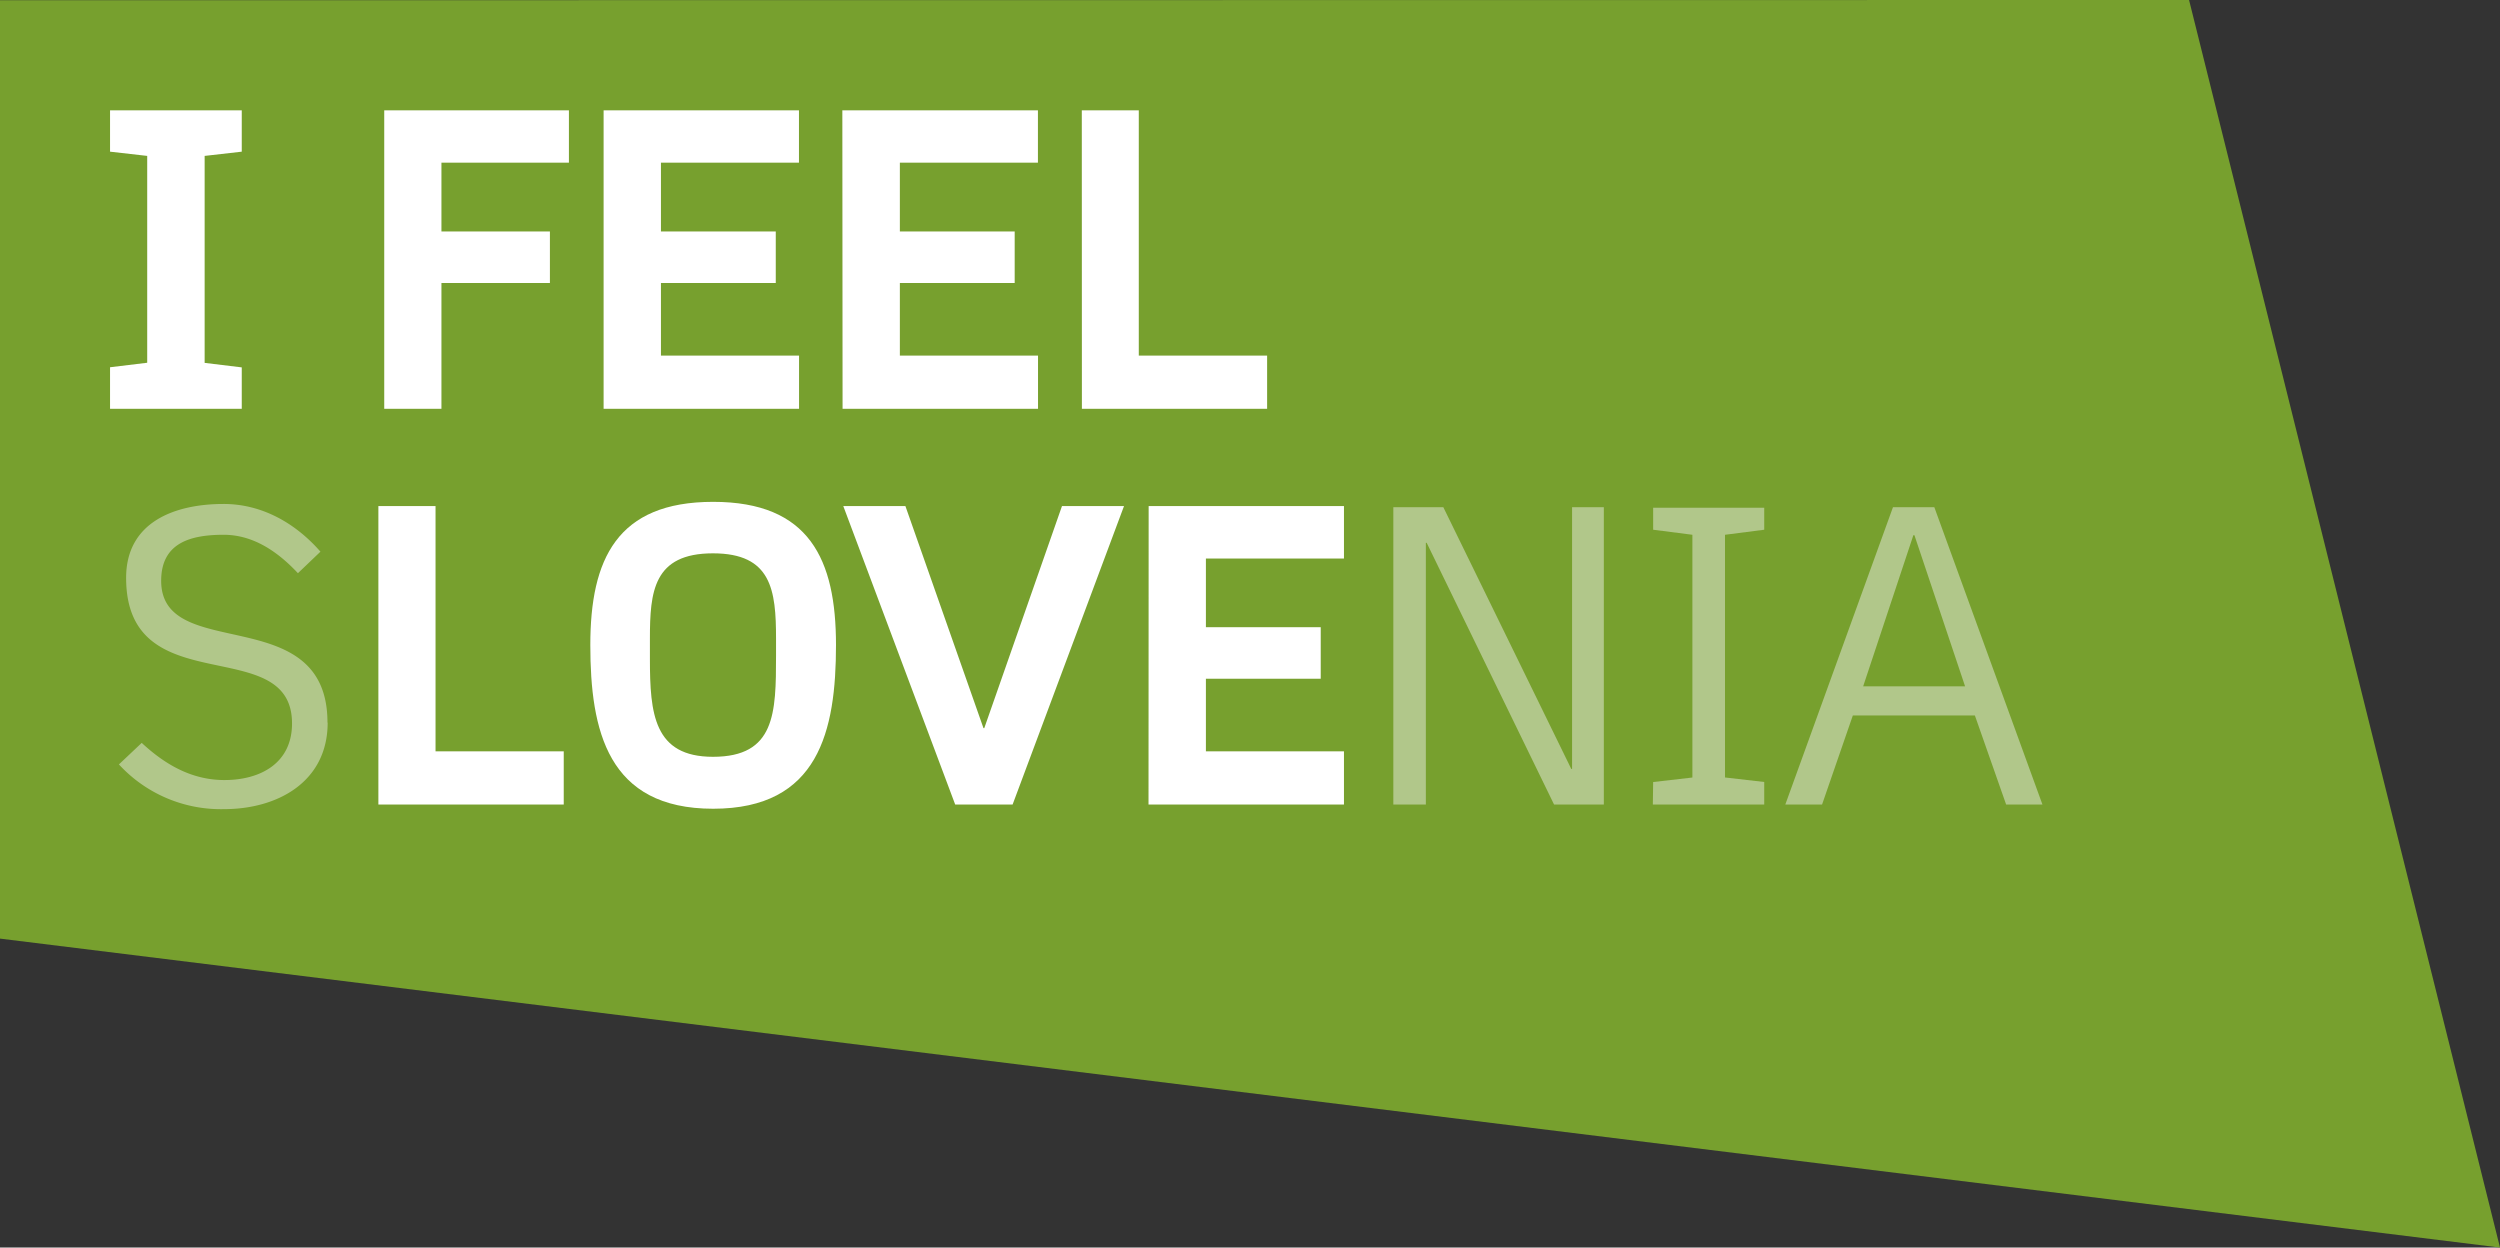
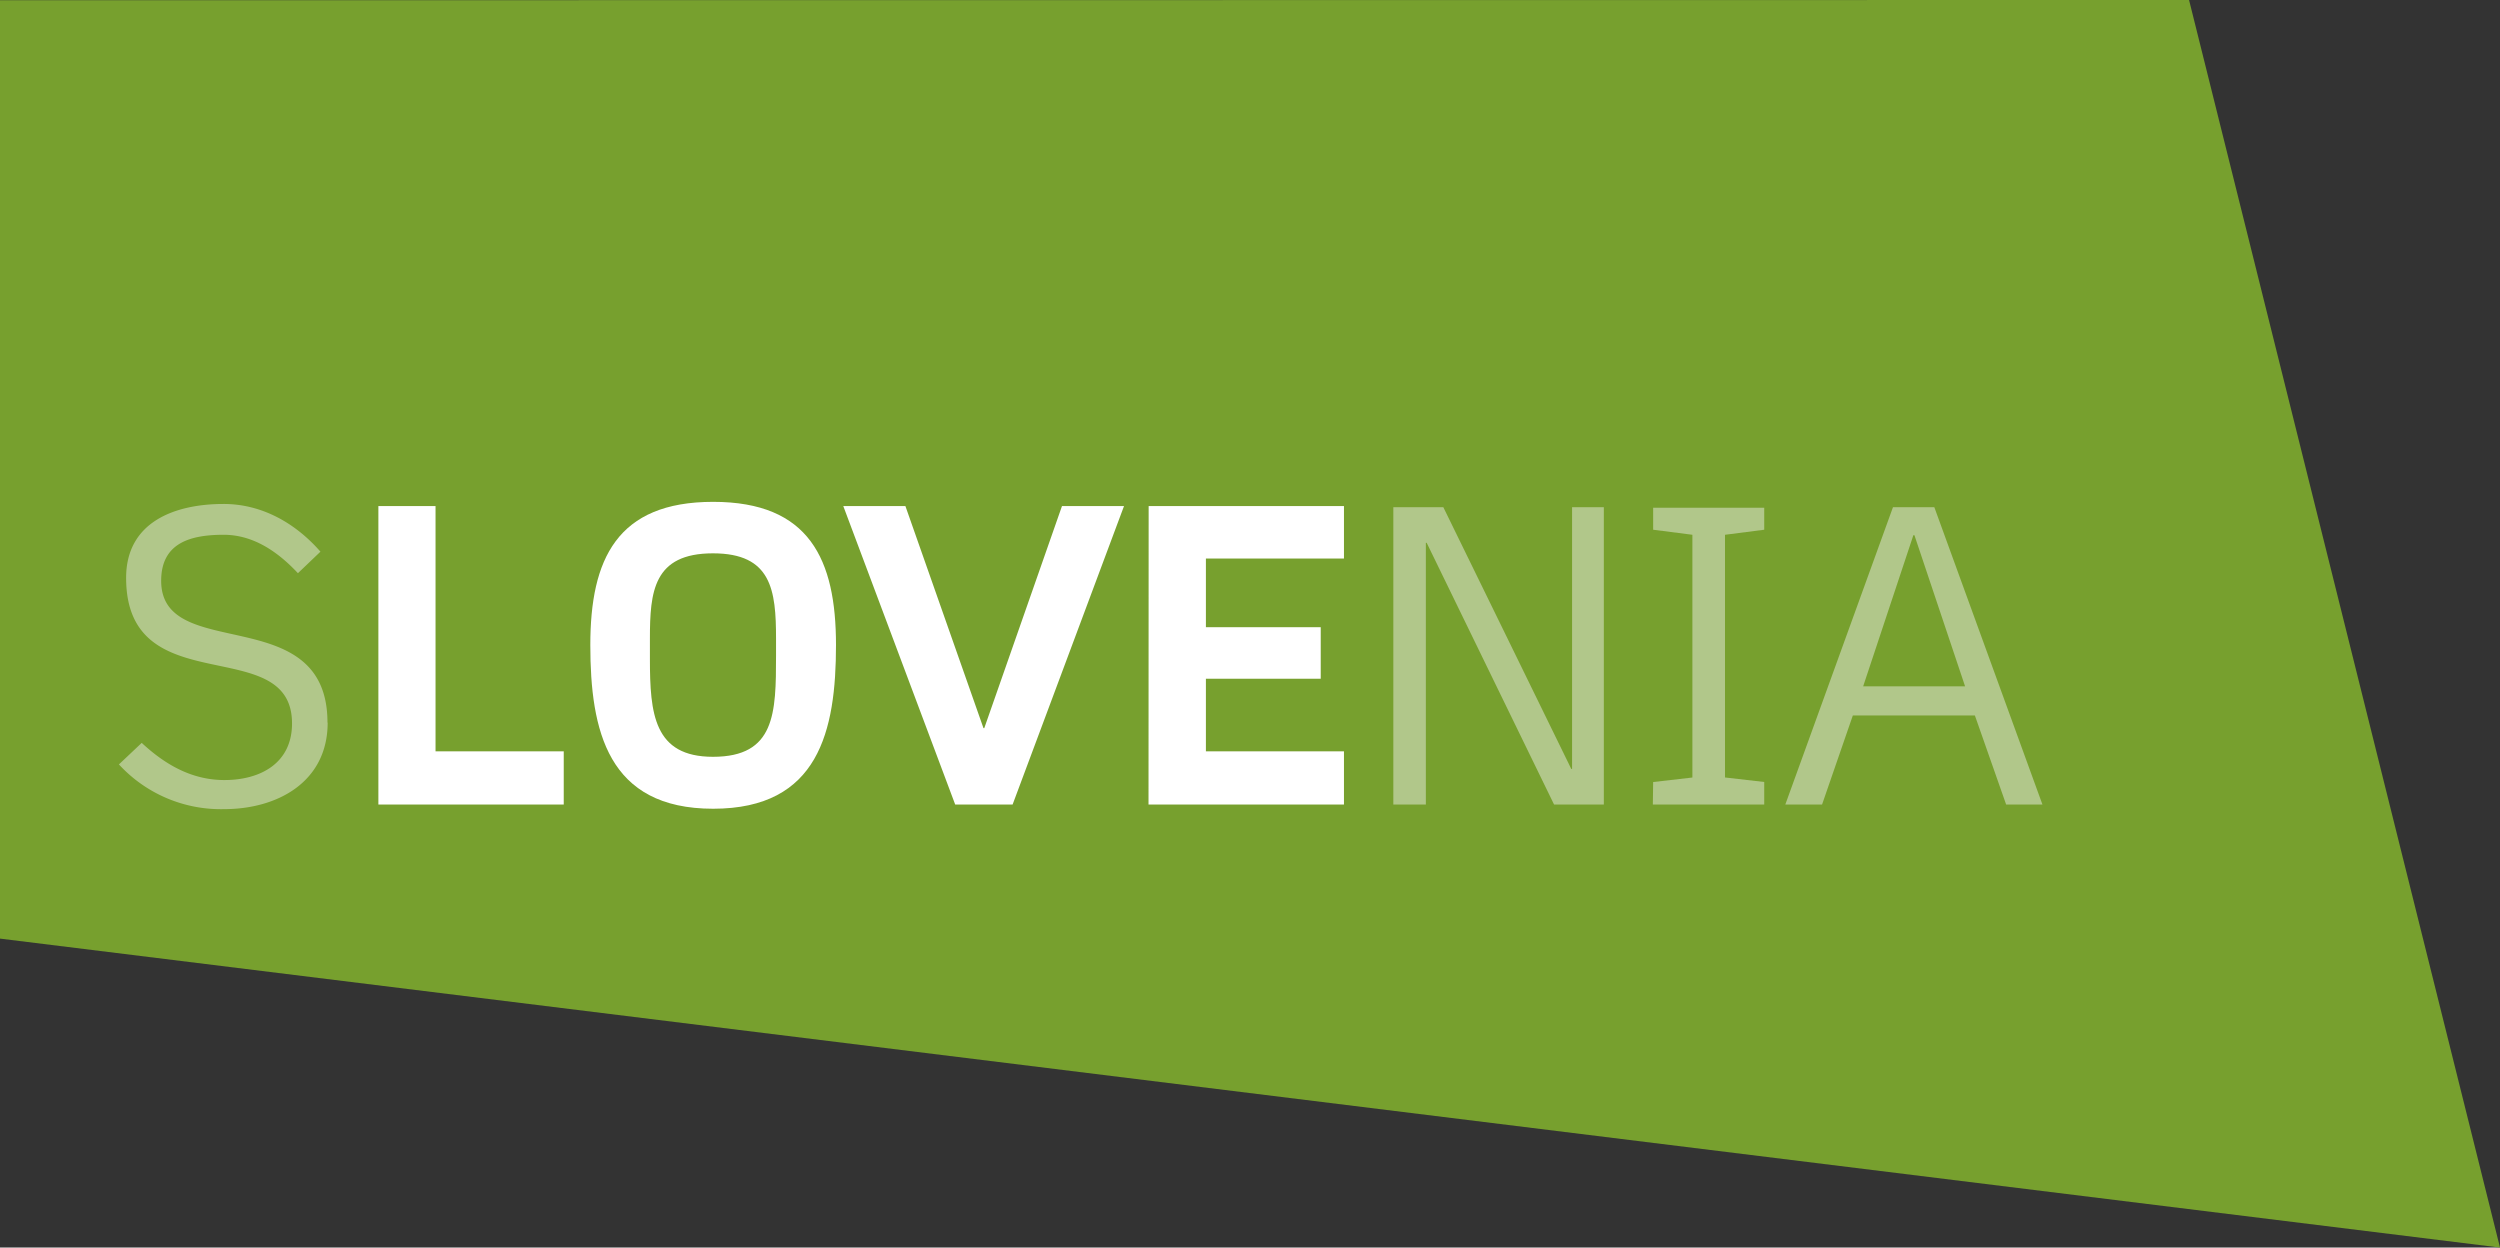
<svg xmlns="http://www.w3.org/2000/svg" viewBox="0 0 555 276.96">
  <rect x="0" y="0" width="555" height="276.96" fill="#333333" stroke="none" />
  <defs>
    <style>.cls-1{fill:none;}.cls-2{fill:#77a02e;}.cls-3{fill:#fff;}.cls-4{clip-path:url(#clip-path);}.cls-5{fill:#b1c78a;}</style>
    <clipPath id="clip-path" transform="translate(0 0)">
      <rect class="cls-1" width="555" height="276.96" />
    </clipPath>
  </defs>
  <g id="Layer_2" data-name="Layer 2">
    <g id="Layer_1-2" data-name="Layer 1">
      <polygon class="cls-2" points="485.97 0 0 0.05 0 208.37 555 276.96 485.97 0" />
-       <path class="cls-3" d="M24.43,90.75H53.67V81.56l-8.24-1V34.61l8.24-.94V24.49H24.43v9.18l8.25.94V80.53l-8.25,1ZM98,36.11h28.3V24.49h-41V90.75H98V62.82h24.08V51.38H98Zm36,54.64h43.39V78.94H146.73V62.82h25.49V51.38H146.73V36.11h30.64V24.49H134Zm53.05,0h43.39V78.94H199.77V62.82h25.49V51.38H199.77V36.11h30.65V24.49H187Zm53.13,0H281.3V78.94H252.81V24.49H240.16Z" transform="translate(0 0)" />
      <g class="cls-4">
        <path class="cls-5" d="M72.7,160.42c0-27.27-36.92-13-36.92-31.48,0-8.35,6.37-10.22,13.87-10.22,5.71,0,11.15,2.81,16.49,8.53l5-4.78C65.48,116,58,111.88,49.65,111.88c-10.78,0-21.65,3.94-21.65,16.4,0,28.11,36.83,11.9,36.83,32.33,0,8.81-7,12.56-15,12.56-7.22,0-13.12-3.38-18.37-8.25L26.4,169.7a30.73,30.73,0,0,0,23.34,9.93c11.81,0,23-6,23-19.21" transform="translate(0 0)" />
        <path class="cls-3" d="M84,178.6h41.15V166.8H96.69V112.35H84Zm101.59-35.42c0-19-5.9-31.77-27.27-31.77s-27.27,12.75-27.27,31.77,3.84,36.36,27.27,36.36,27.27-17.25,27.27-36.36m-13.31-1.41v3.76c0,12.83-.18,22.48-14,22.48-13.12,0-14-9.55-14-21.74v-4.5c0-10.4.75-18.93,14-18.93,13,0,14,8.16,14,18.93M224.8,178.6l24.73-66.25H235.76l-17.25,49.29h-.18L201,112.35H187.21l24.84,66.25Zm30.17,0h43.39V166.8H267.71V150.68H293.2V139.24H267.71V124h30.65V112.35H255Z" transform="translate(0 0)" />
        <path class="cls-5" d="M345,178.6h11.05v-66H349v58.1h-.18l-28.4-58.1H309.32v66h7.22V120.5h.18Zm21.93,0h24.73v-5l-8.71-1V118.72l8.71-1.12v-4.88H367v4.88l8.71,1.12v53.89l-8.71,1Zm78.43,0h8.06l-24-66h-9.18l-23.9,66h8.16l6.83-19.77h27.09ZM425,118.81l11.25,33.56H413.62l11.15-33.56Z" transform="translate(0 0)" />
      </g>
    </g>
  </g>
</svg>